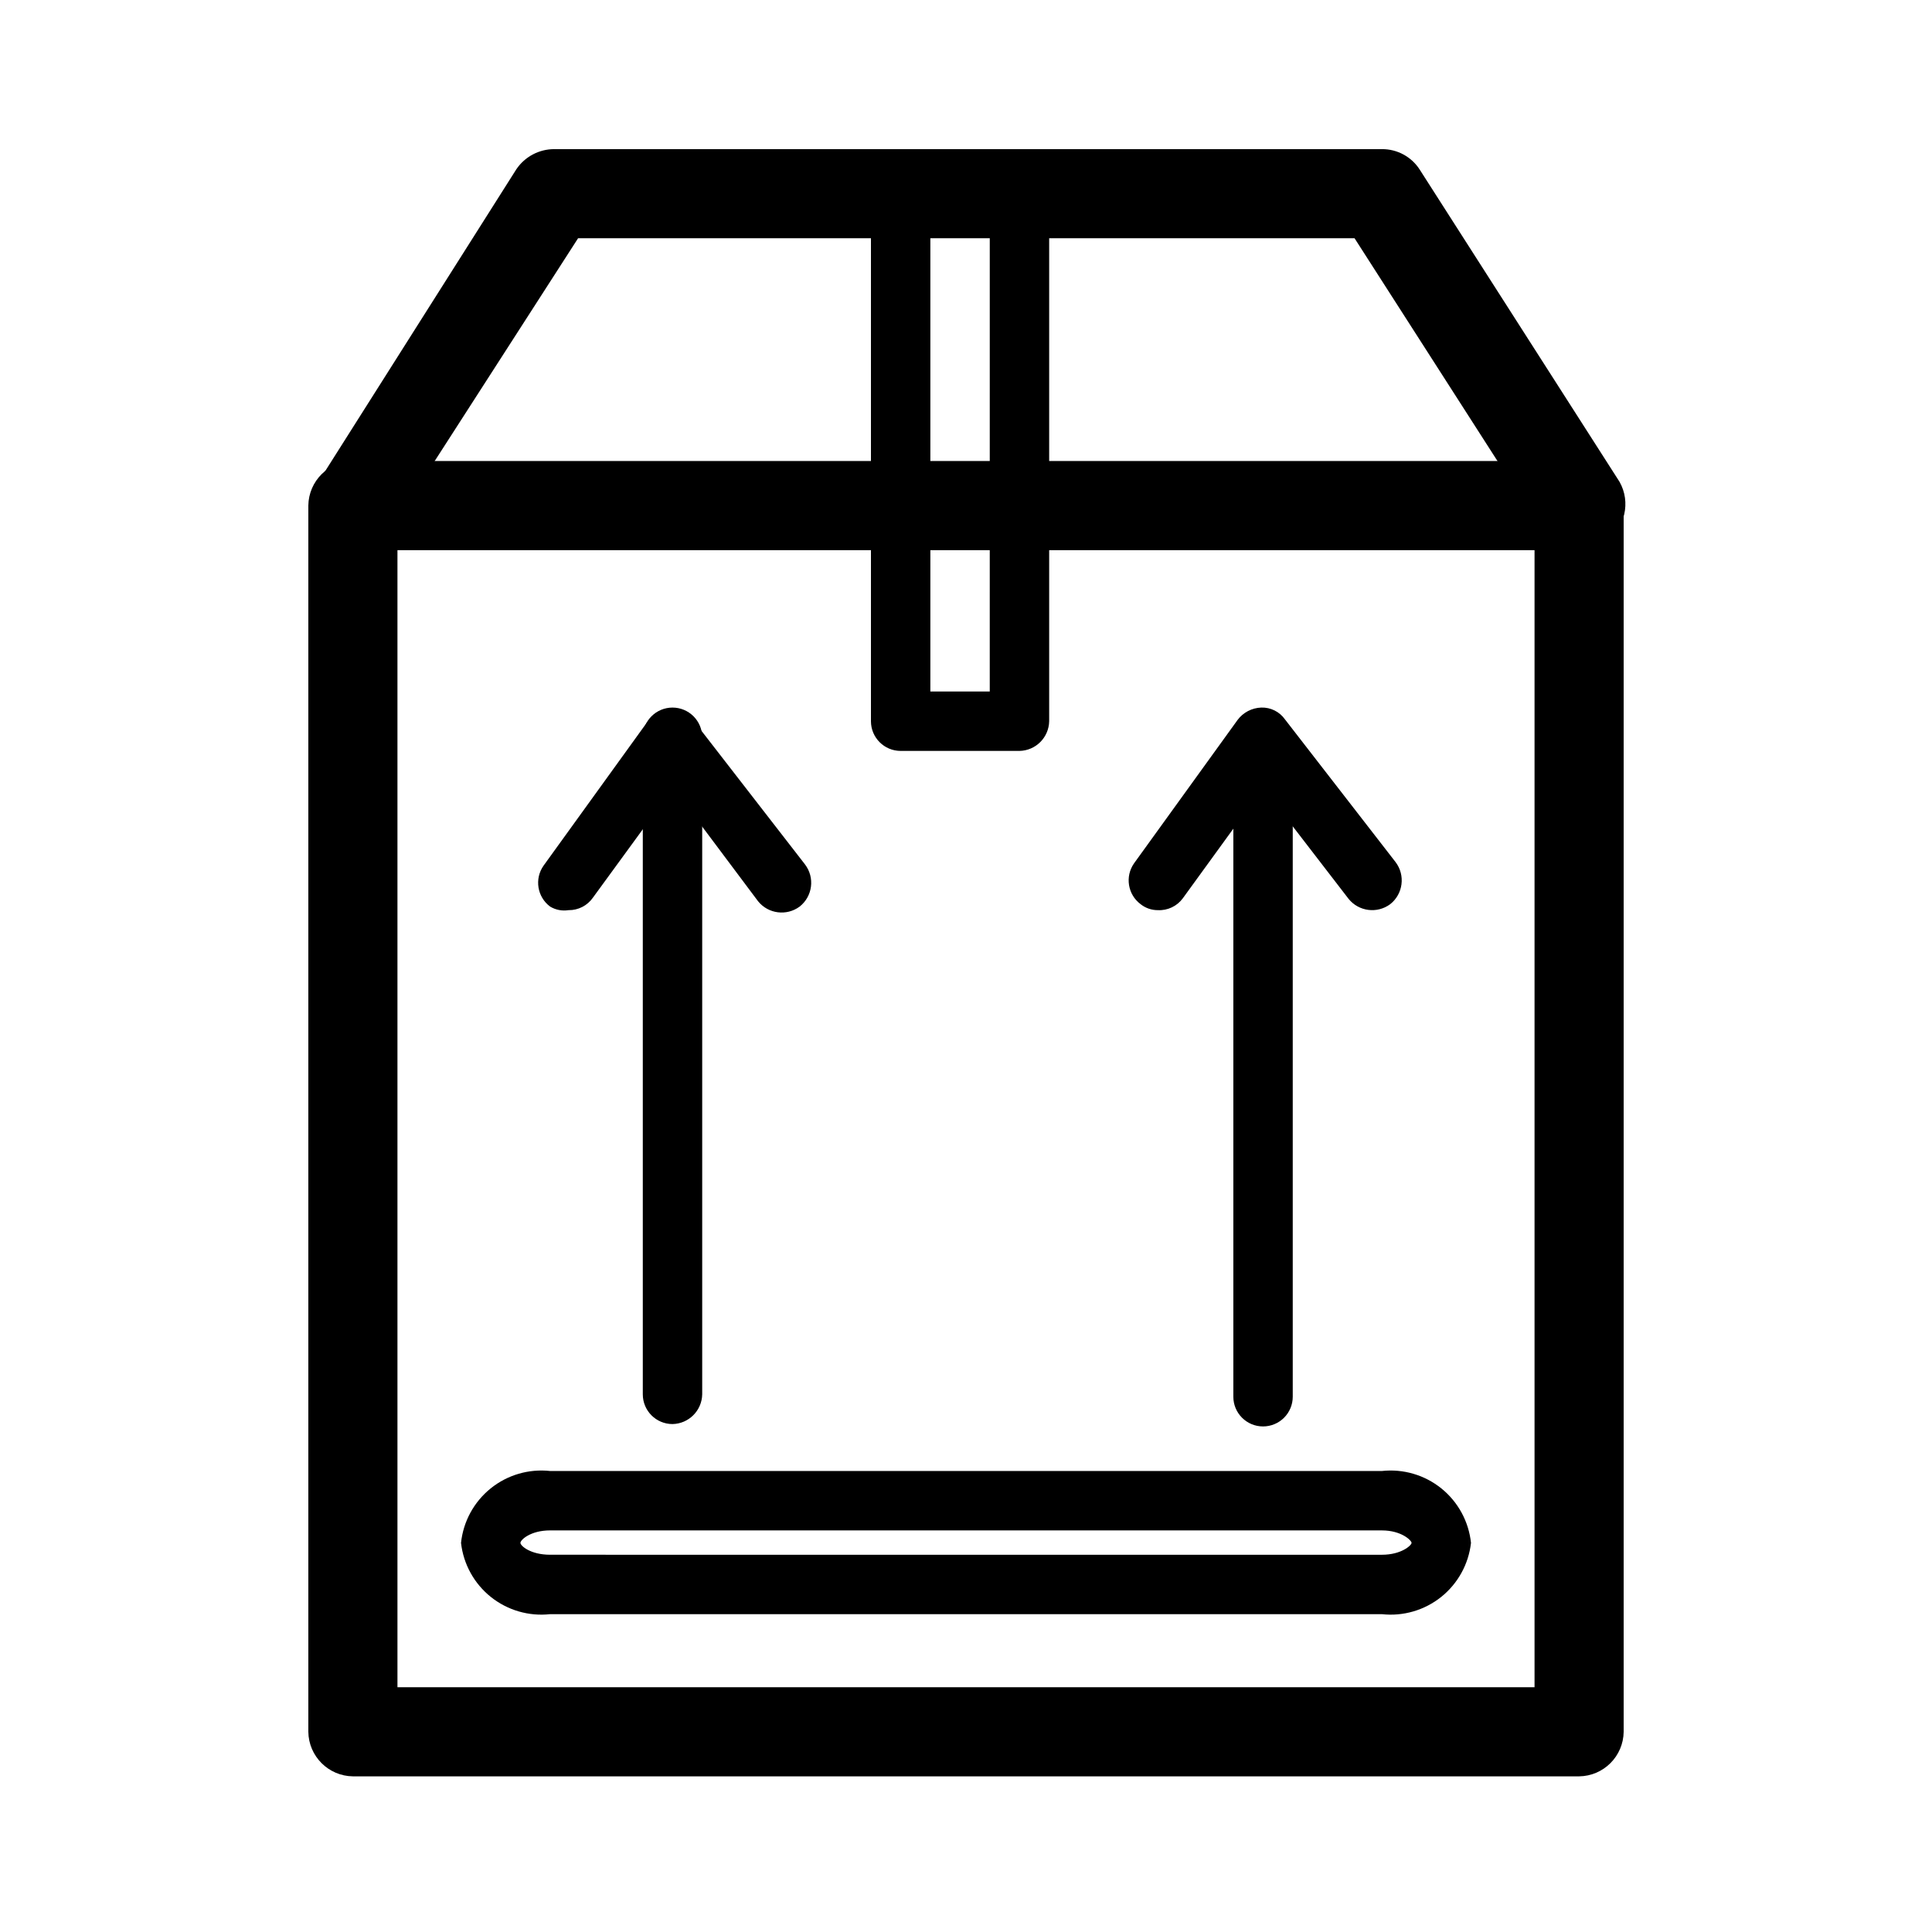
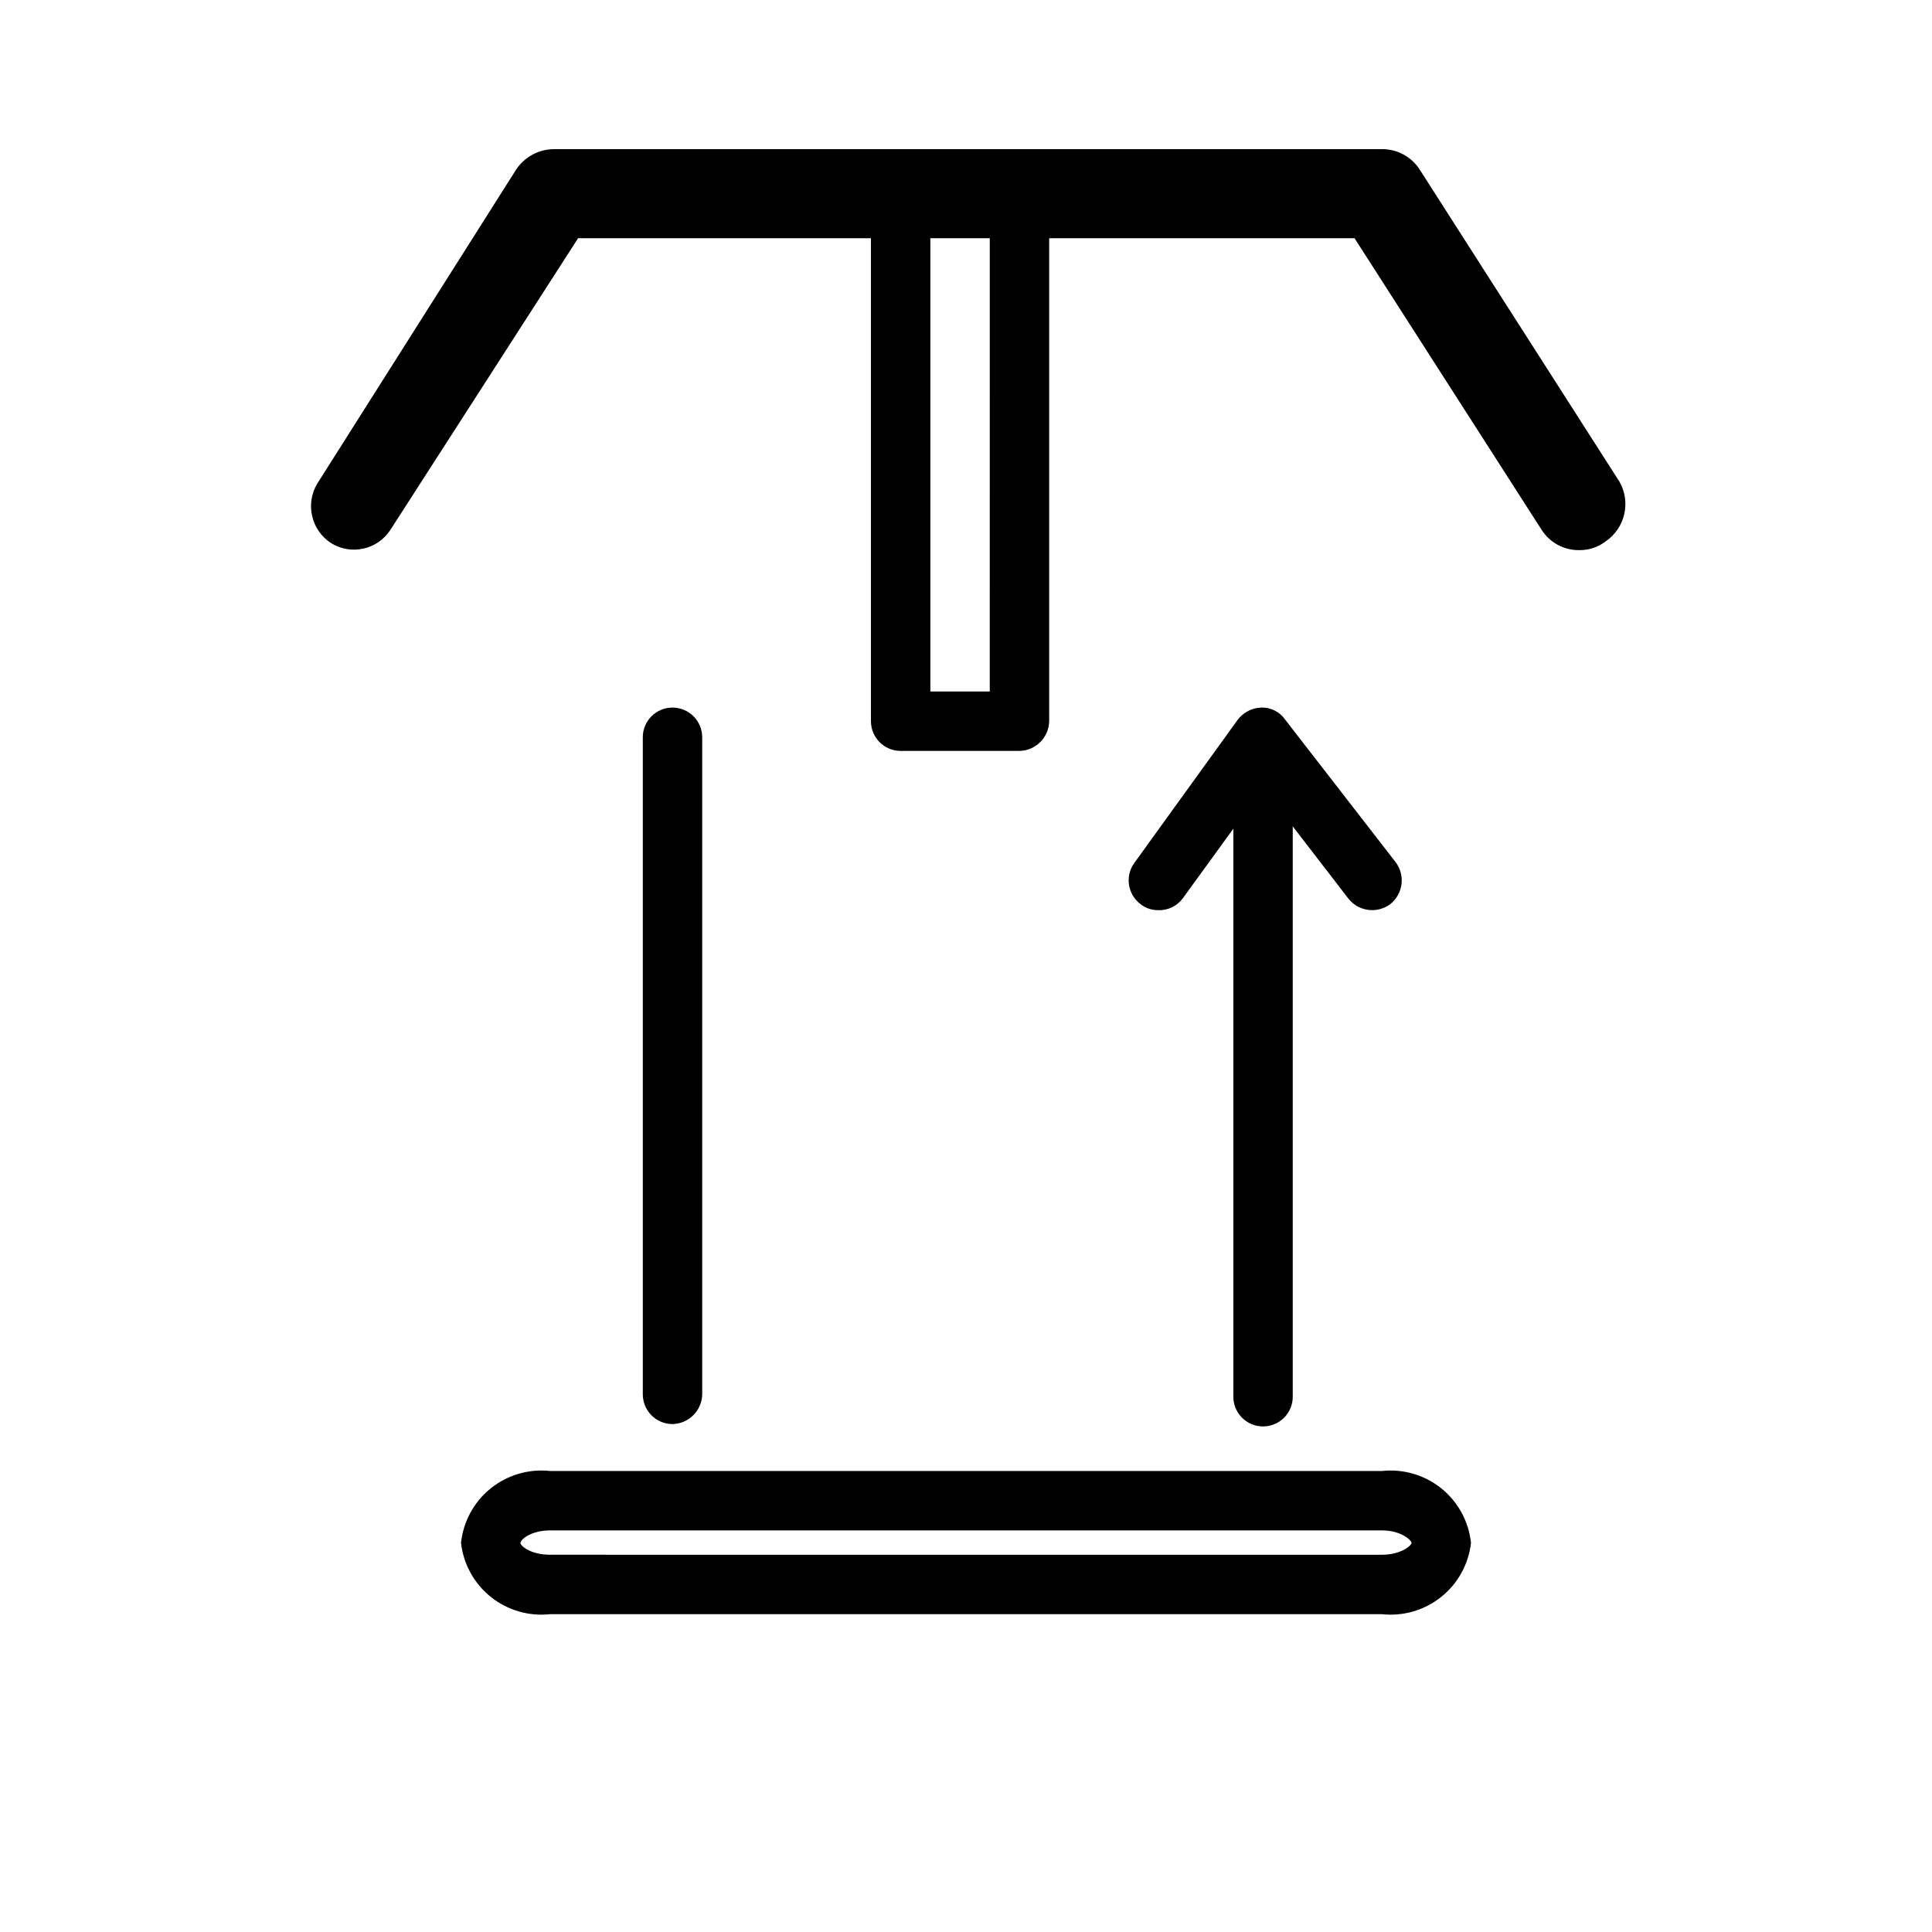
<svg xmlns="http://www.w3.org/2000/svg" fill="#000000" width="800px" height="800px" version="1.1" viewBox="144 144 512 512">
  <g>
-     <path d="m562.48 614.75h-324.96c-6.484-0.082-11.723-5.32-11.809-11.809v-324.96c0.086-6.484 5.324-11.723 11.809-11.805h324.96c6.488 0.082 11.723 5.32 11.809 11.805v324.96c-0.086 6.488-5.32 11.727-11.809 11.809zm-313.15-23.613h301.34v-301.34h-301.34z" />
    <path d="m562.48 289.79c-4.008 0.043-7.754-1.98-9.918-5.352l-49.594-77.305h-205.77l-49.754 77.305c-3.422 5.258-10.43 6.801-15.742 3.465-5.242-3.426-6.84-10.375-3.621-15.746l52.742-83.285c2.258-3.352 6.035-5.359 10.074-5.352h219.32c4.086-0.031 7.898 2.051 10.074 5.508l52.902 82.656c3.051 5.394 1.48 12.227-3.621 15.746-2.023 1.574-4.523 2.41-7.086 2.359z" />
    <path d="m510.21 571.77h-220.42c-5.633 0.621-11.285-1.023-15.711-4.562-4.43-3.543-7.269-8.695-7.902-14.328 0.594-5.664 3.418-10.855 7.852-14.434 4.43-3.574 10.102-5.234 15.762-4.617h220.42c5.66-0.617 11.332 1.043 15.766 4.617 4.43 3.578 7.254 8.77 7.852 14.434-0.633 5.633-3.477 10.785-7.902 14.328-4.43 3.539-10.078 5.184-15.715 4.562zm-220.42-22.199c-5.195 0-7.871 2.519-7.871 3.305 0 0.789 2.676 3.148 7.871 3.148l220.42 0.004c5.195 0 7.871-2.519 7.871-3.148s-2.676-3.305-7.871-3.305z" />
    <path d="m414.17 343h-31.488c-4.348 0-7.871-3.523-7.871-7.871v-139.81c0-4.348 3.523-7.871 7.871-7.871 2.09 0 4.09 0.832 5.566 2.305 1.477 1.477 2.305 3.481 2.305 5.566v131.93h15.742l0.004-131.93c0-4.348 3.523-7.871 7.871-7.871 2.09 0 4.09 0.832 5.566 2.305 1.477 1.477 2.305 3.481 2.305 5.566v139.81c-0.082 4.312-3.559 7.789-7.871 7.871z" />
    <path d="m322.22 521.39c-4.348 0-7.871-3.527-7.871-7.875v-174.13c0-4.348 3.523-7.871 7.871-7.871 2.09 0 4.09 0.828 5.566 2.305 1.477 1.477 2.305 3.481 2.305 5.566v174.13c-0.082 4.312-3.559 7.789-7.871 7.875z" />
    <path d="m478.72 522.02c-4.348 0-7.871-3.523-7.871-7.871v-173.19c0-4.348 3.523-7.871 7.871-7.871s7.871 3.523 7.871 7.871v173.19c0 2.086-0.828 4.09-2.305 5.566-1.477 1.473-3.481 2.305-5.566 2.305z" />
-     <path d="m294.67 385.2c-1.688 0.27-3.418-0.062-4.883-0.945-3.43-2.551-4.199-7.371-1.73-10.863l27.395-37.941c1.484-2.004 3.805-3.223 6.297-3.309 2.496-0.078 4.863 1.105 6.297 3.148l29.285 37.785v0.004c2.66 3.484 2.031 8.461-1.418 11.176-3.457 2.559-8.32 1.934-11.02-1.418l-22.516-30.07-21.254 29.129c-1.465 2.106-3.887 3.344-6.453 3.305z" />
    <path d="m450.85 385.2c-1.656 0.012-3.269-0.543-4.566-1.574-3.43-2.551-4.199-7.375-1.73-10.863l27.395-37.941v-0.004c1.484-2.004 3.805-3.219 6.297-3.305 2.496-0.082 4.863 1.105 6.297 3.148l29.285 37.785c2.66 3.488 2.027 8.465-1.418 11.18-3.461 2.555-8.32 1.93-11.02-1.418l-22.672-29.441-21.254 29.285c-1.535 2.094-4.019 3.277-6.613 3.148z" />
  </g>
</svg>